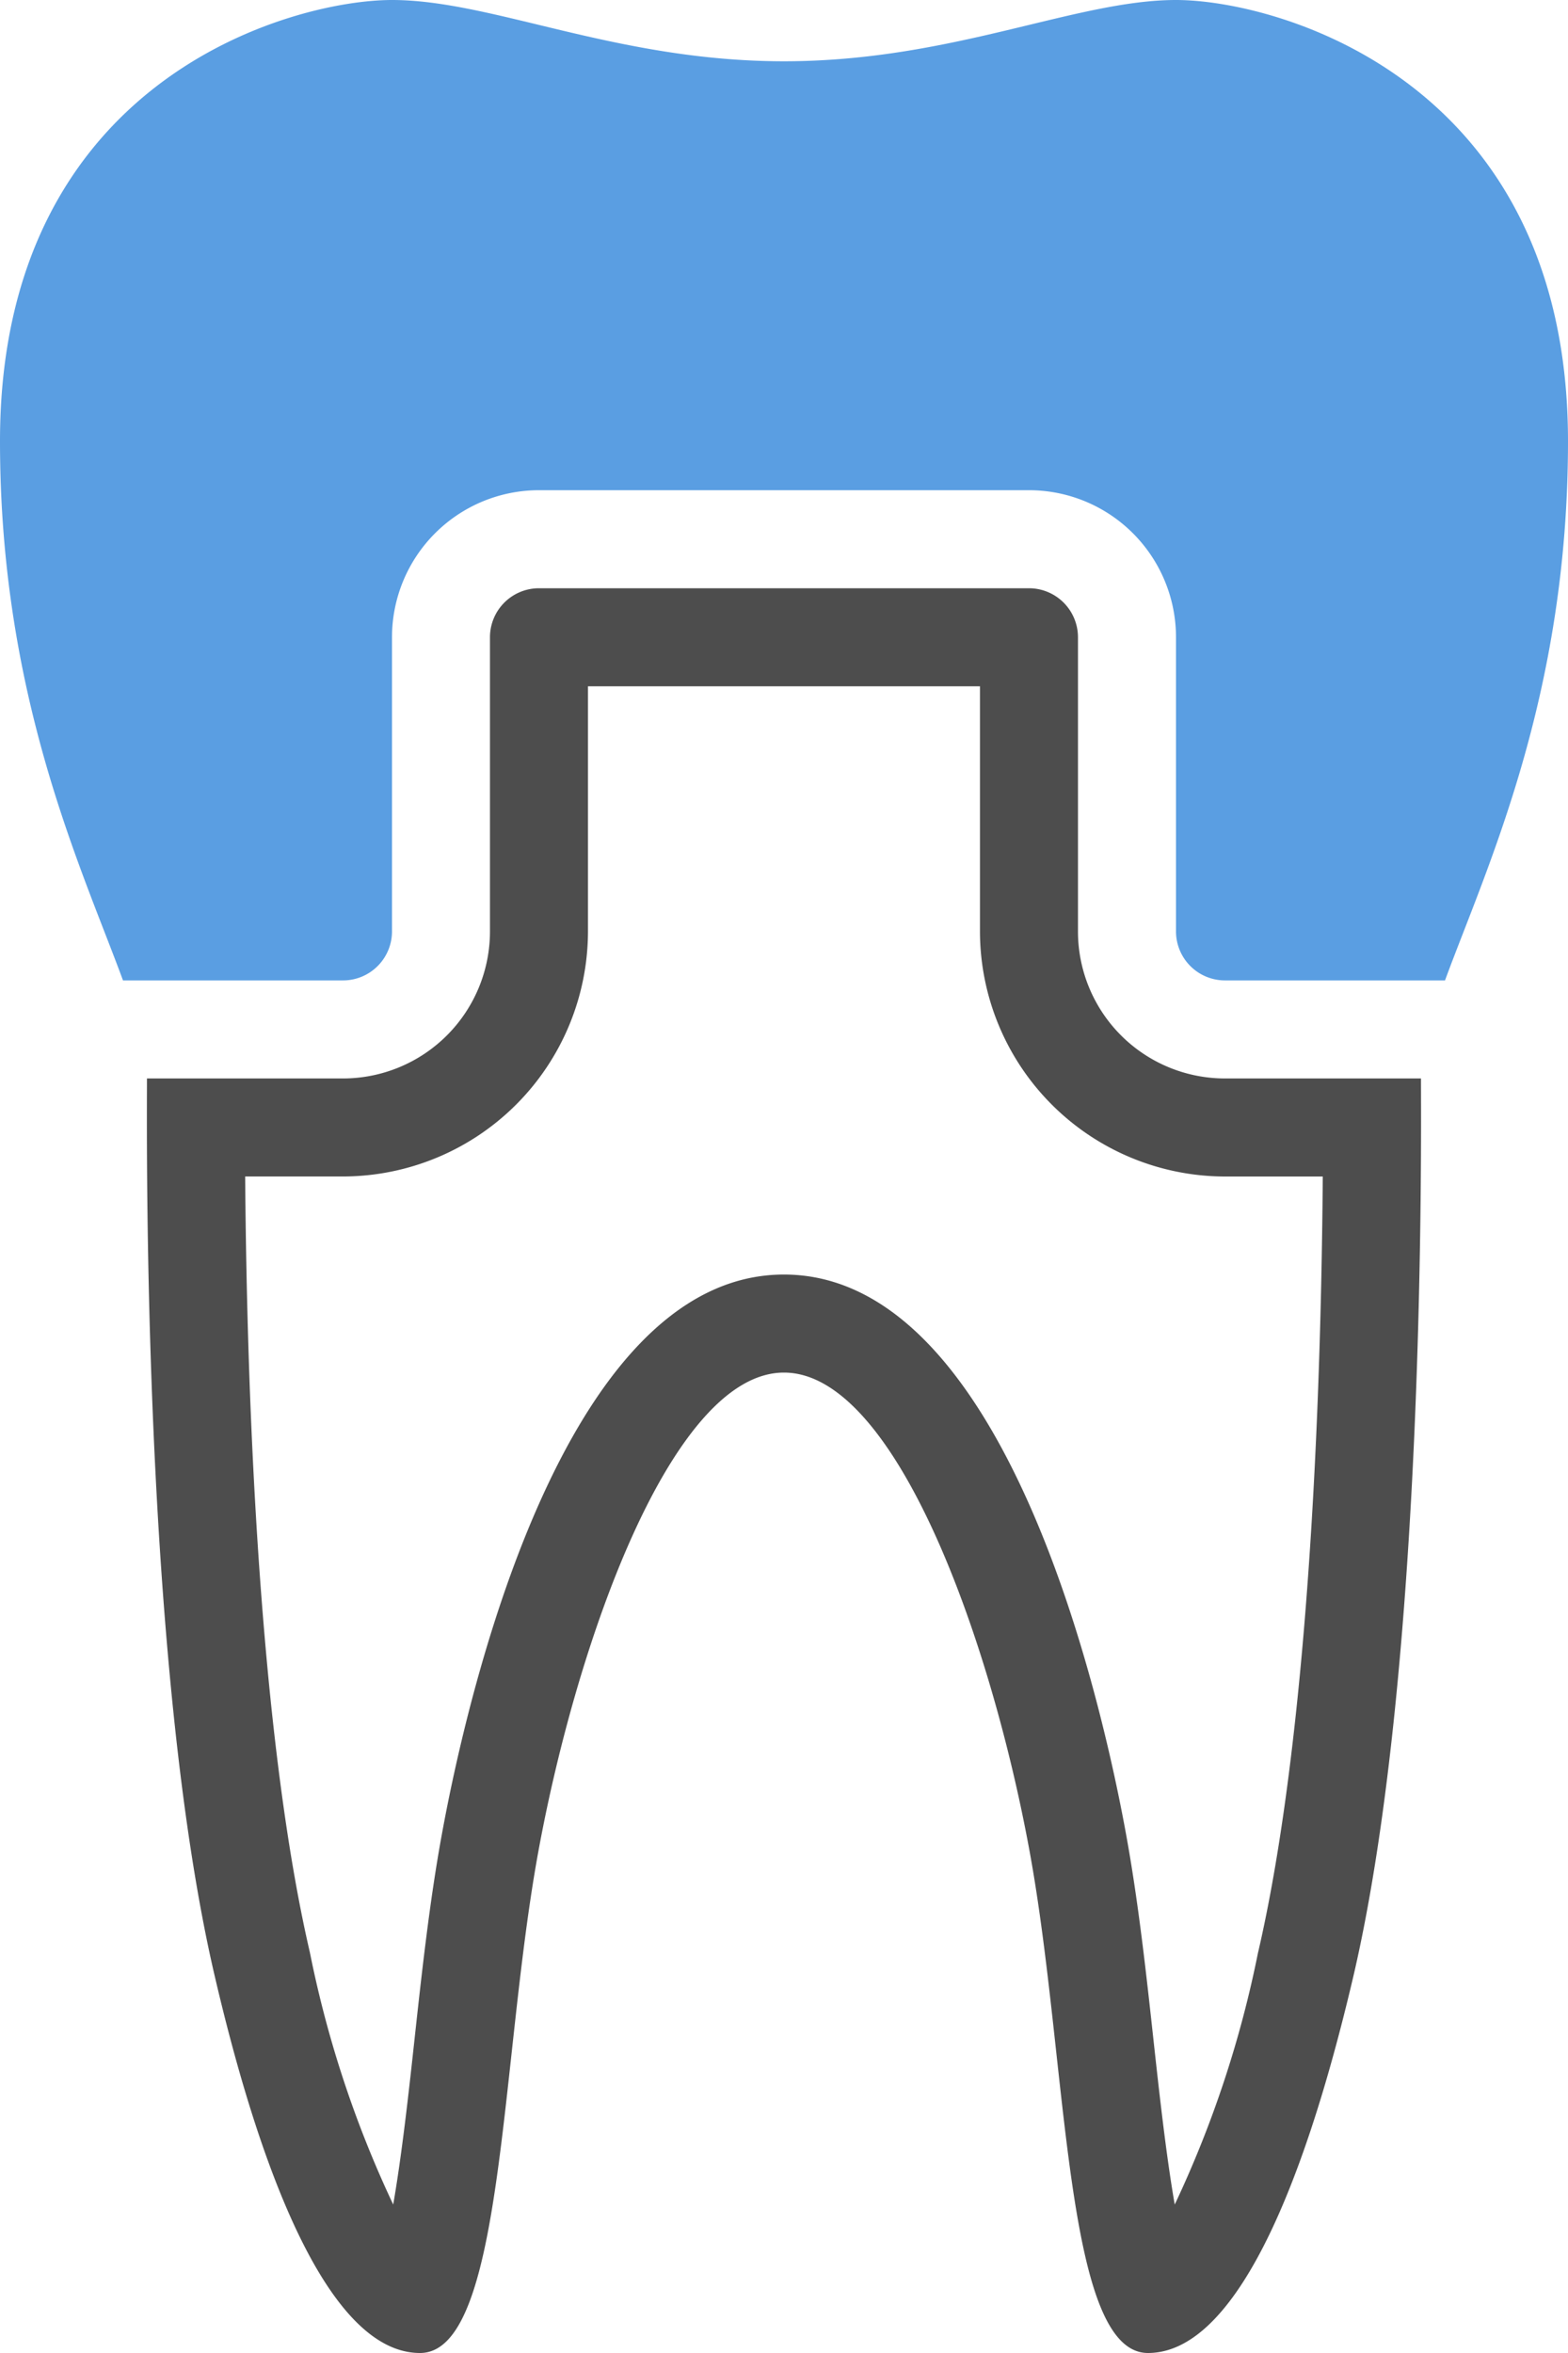
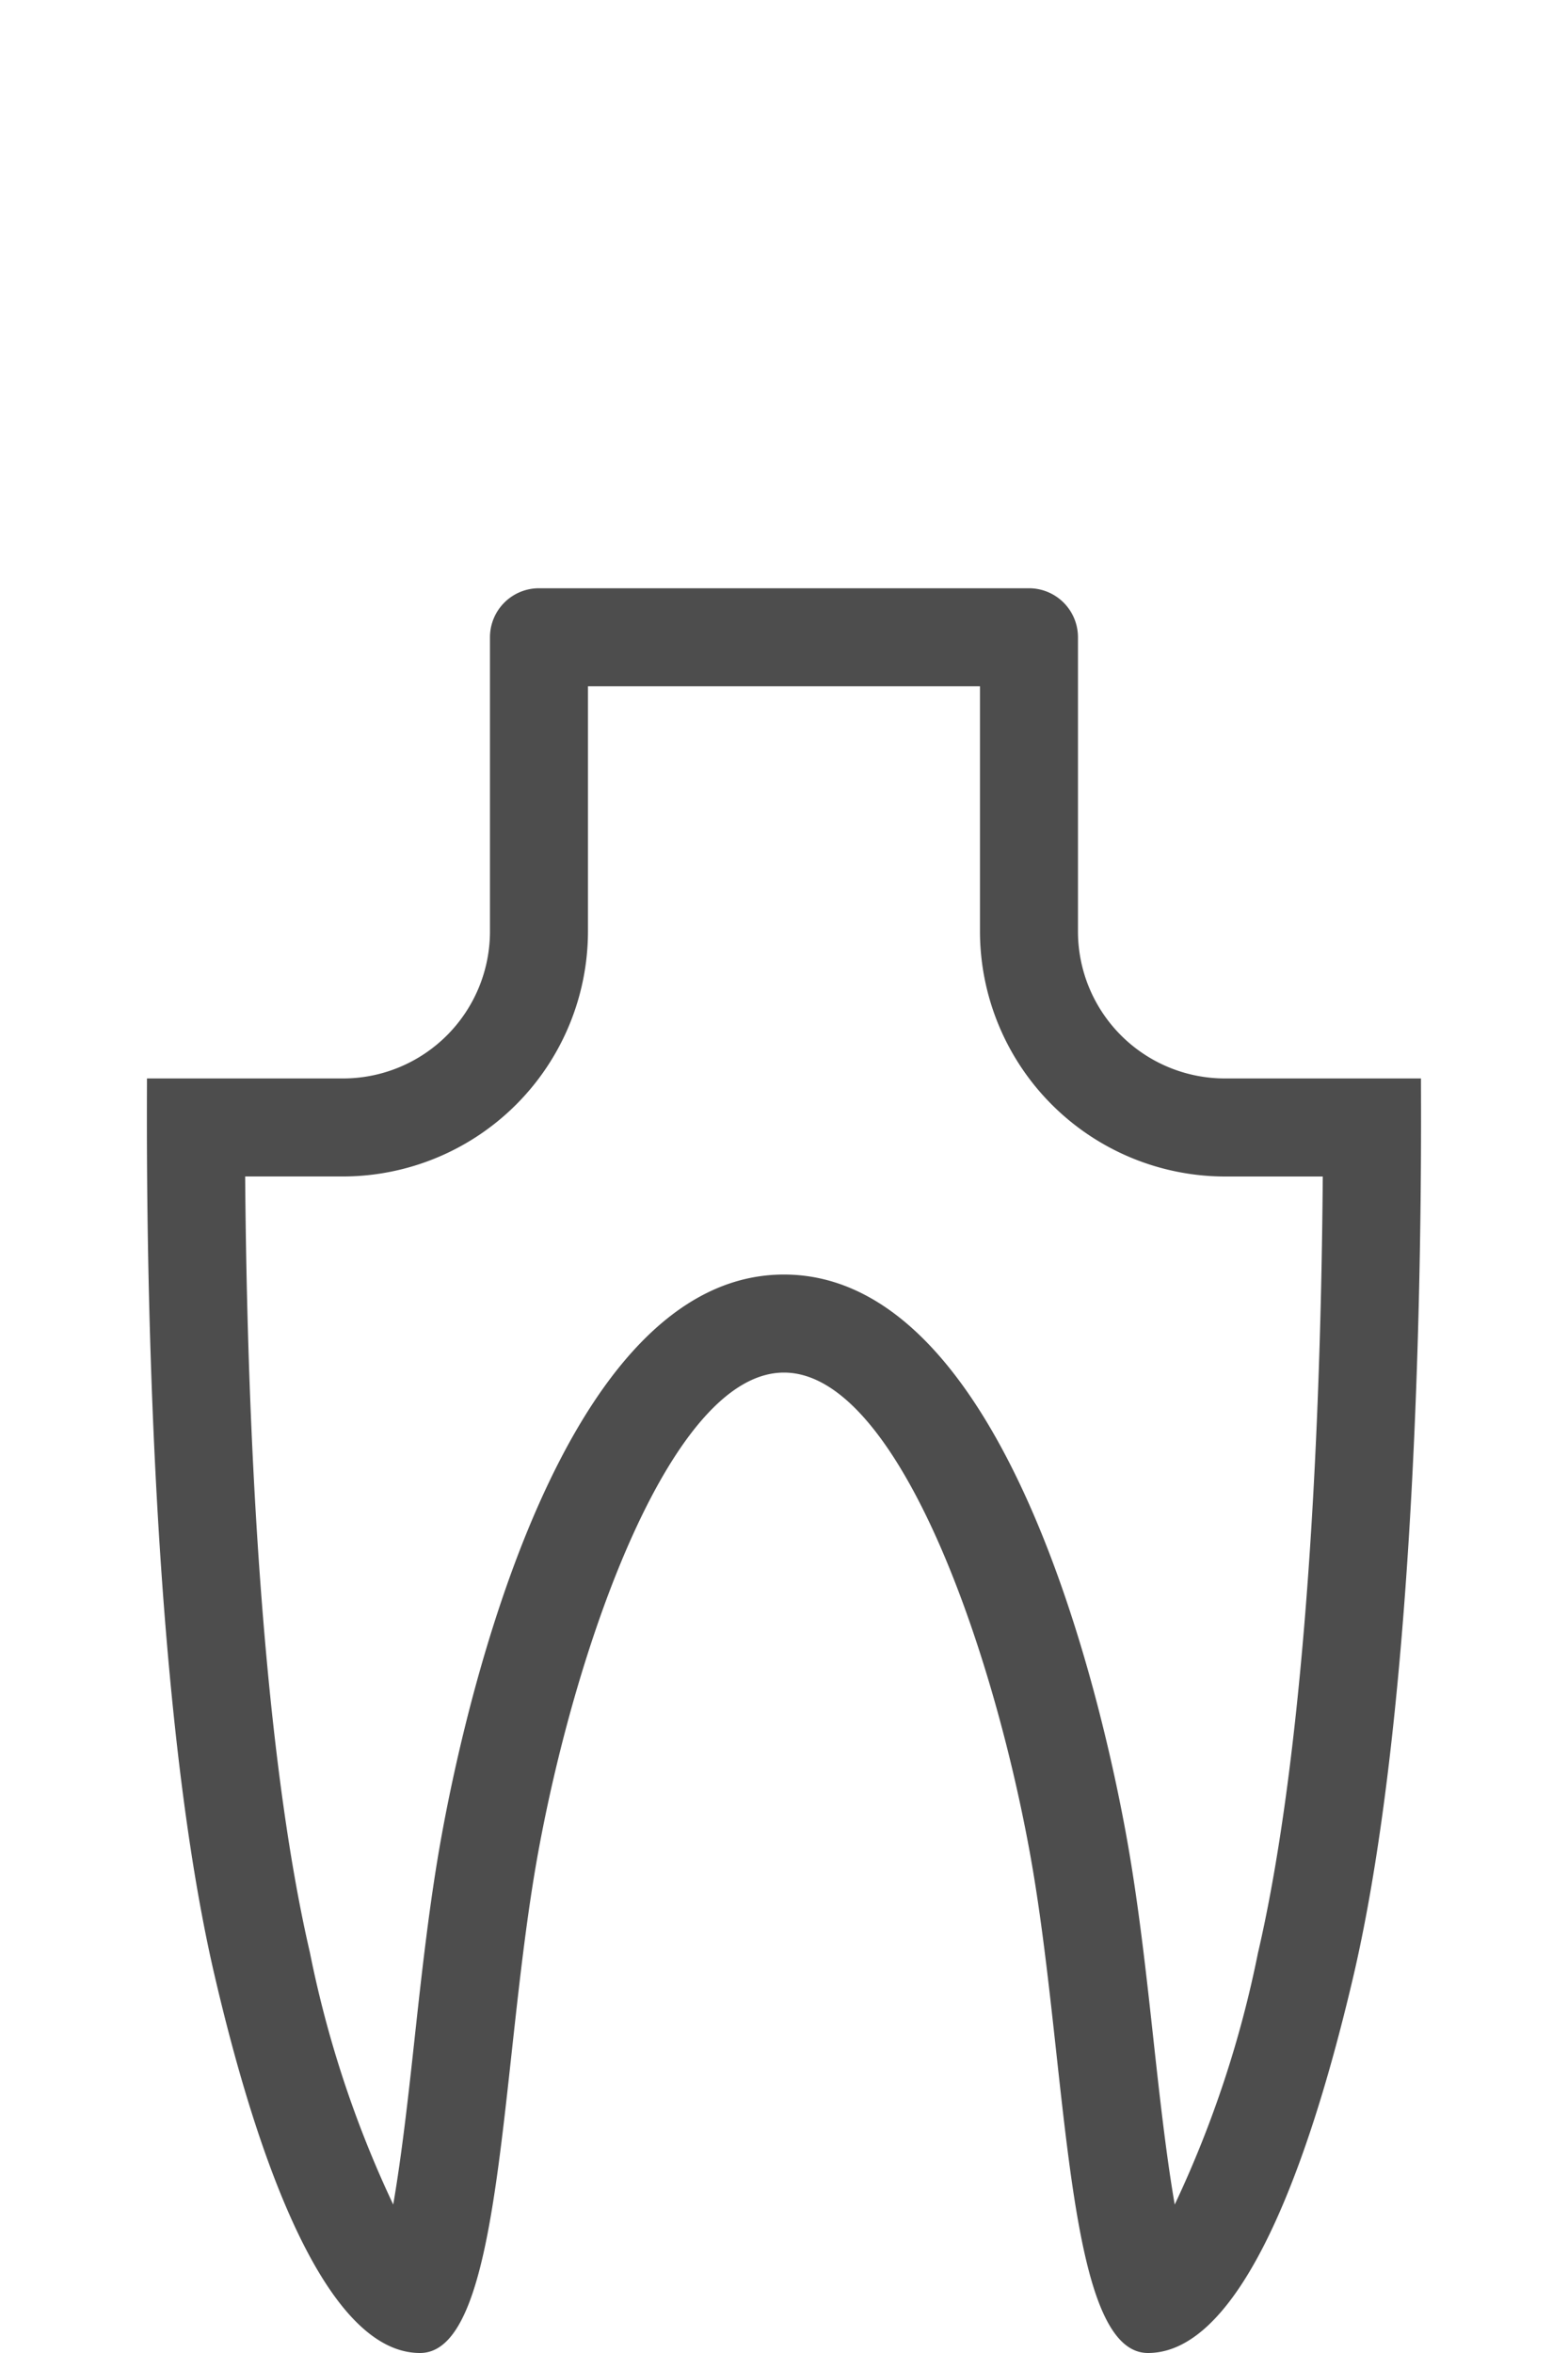
<svg xmlns="http://www.w3.org/2000/svg" id="グループ_12" data-name="グループ 12" width="48" height="72" viewBox="0 0 48 72">
-   <path id="パス_2224" data-name="パス 2224" d="M84,115c-3.079,0-6.858,1.875-12,1.875S63.08,115,60,115s-12,2.428-12,13.5c0,7.812,2.489,13.029,3.765,16.5H58.5a1.5,1.5,0,0,0,1.5-1.5v-9a4.5,4.5,0,0,1,4.5-4.5h15a4.5,4.5,0,0,1,4.5,4.5v9a1.5,1.5,0,0,0,1.5,1.5h6.735C93.511,141.529,96,136.312,96,128.5,96,117.428,87.079,115,84,115Z" transform="translate(-48 -115)" fill="#5a9ee2" />
  <path id="パス_2225" data-name="パス 2225" d="M90,142H84a4.5,4.5,0,0,1-4.5-4.5v-9A1.5,1.5,0,0,0,78,127H63a1.5,1.5,0,0,0-1.5,1.5v9A4.5,4.5,0,0,1,57,142H51c0,1.85-.148,17.9,2.063,27.418C54.656,176.27,56.786,181,59.359,181s2.441-8.895,3.621-15.34S67.073,151,70.5,151s6.342,8.214,7.521,14.659S79.073,181,81.643,181s4.7-4.73,6.3-11.581C90.149,159.9,90,143.85,90,142Zm-4.986,26.739a33.4,33.4,0,0,1-2.552,7.719c-.264-1.514-.478-3.465-.642-4.96-.232-2.131-.475-4.336-.849-6.378C80.239,161.1,77.312,148,70.5,148s-9.738,13.1-10.471,17.119c-.375,2.042-.617,4.247-.849,6.378-.163,1.5-.378,3.447-.642,4.96a33.4,33.4,0,0,1-2.552-7.719c-1.207-5.2-1.9-13.557-1.98-23.739H57a7.509,7.509,0,0,0,7.5-7.5V130h12v7.5A7.509,7.509,0,0,0,84,145h2.994C86.915,155.182,86.222,163.543,85.015,168.739Z" transform="translate(-46.501 -109)" fill="#4d4d4d" />
</svg>